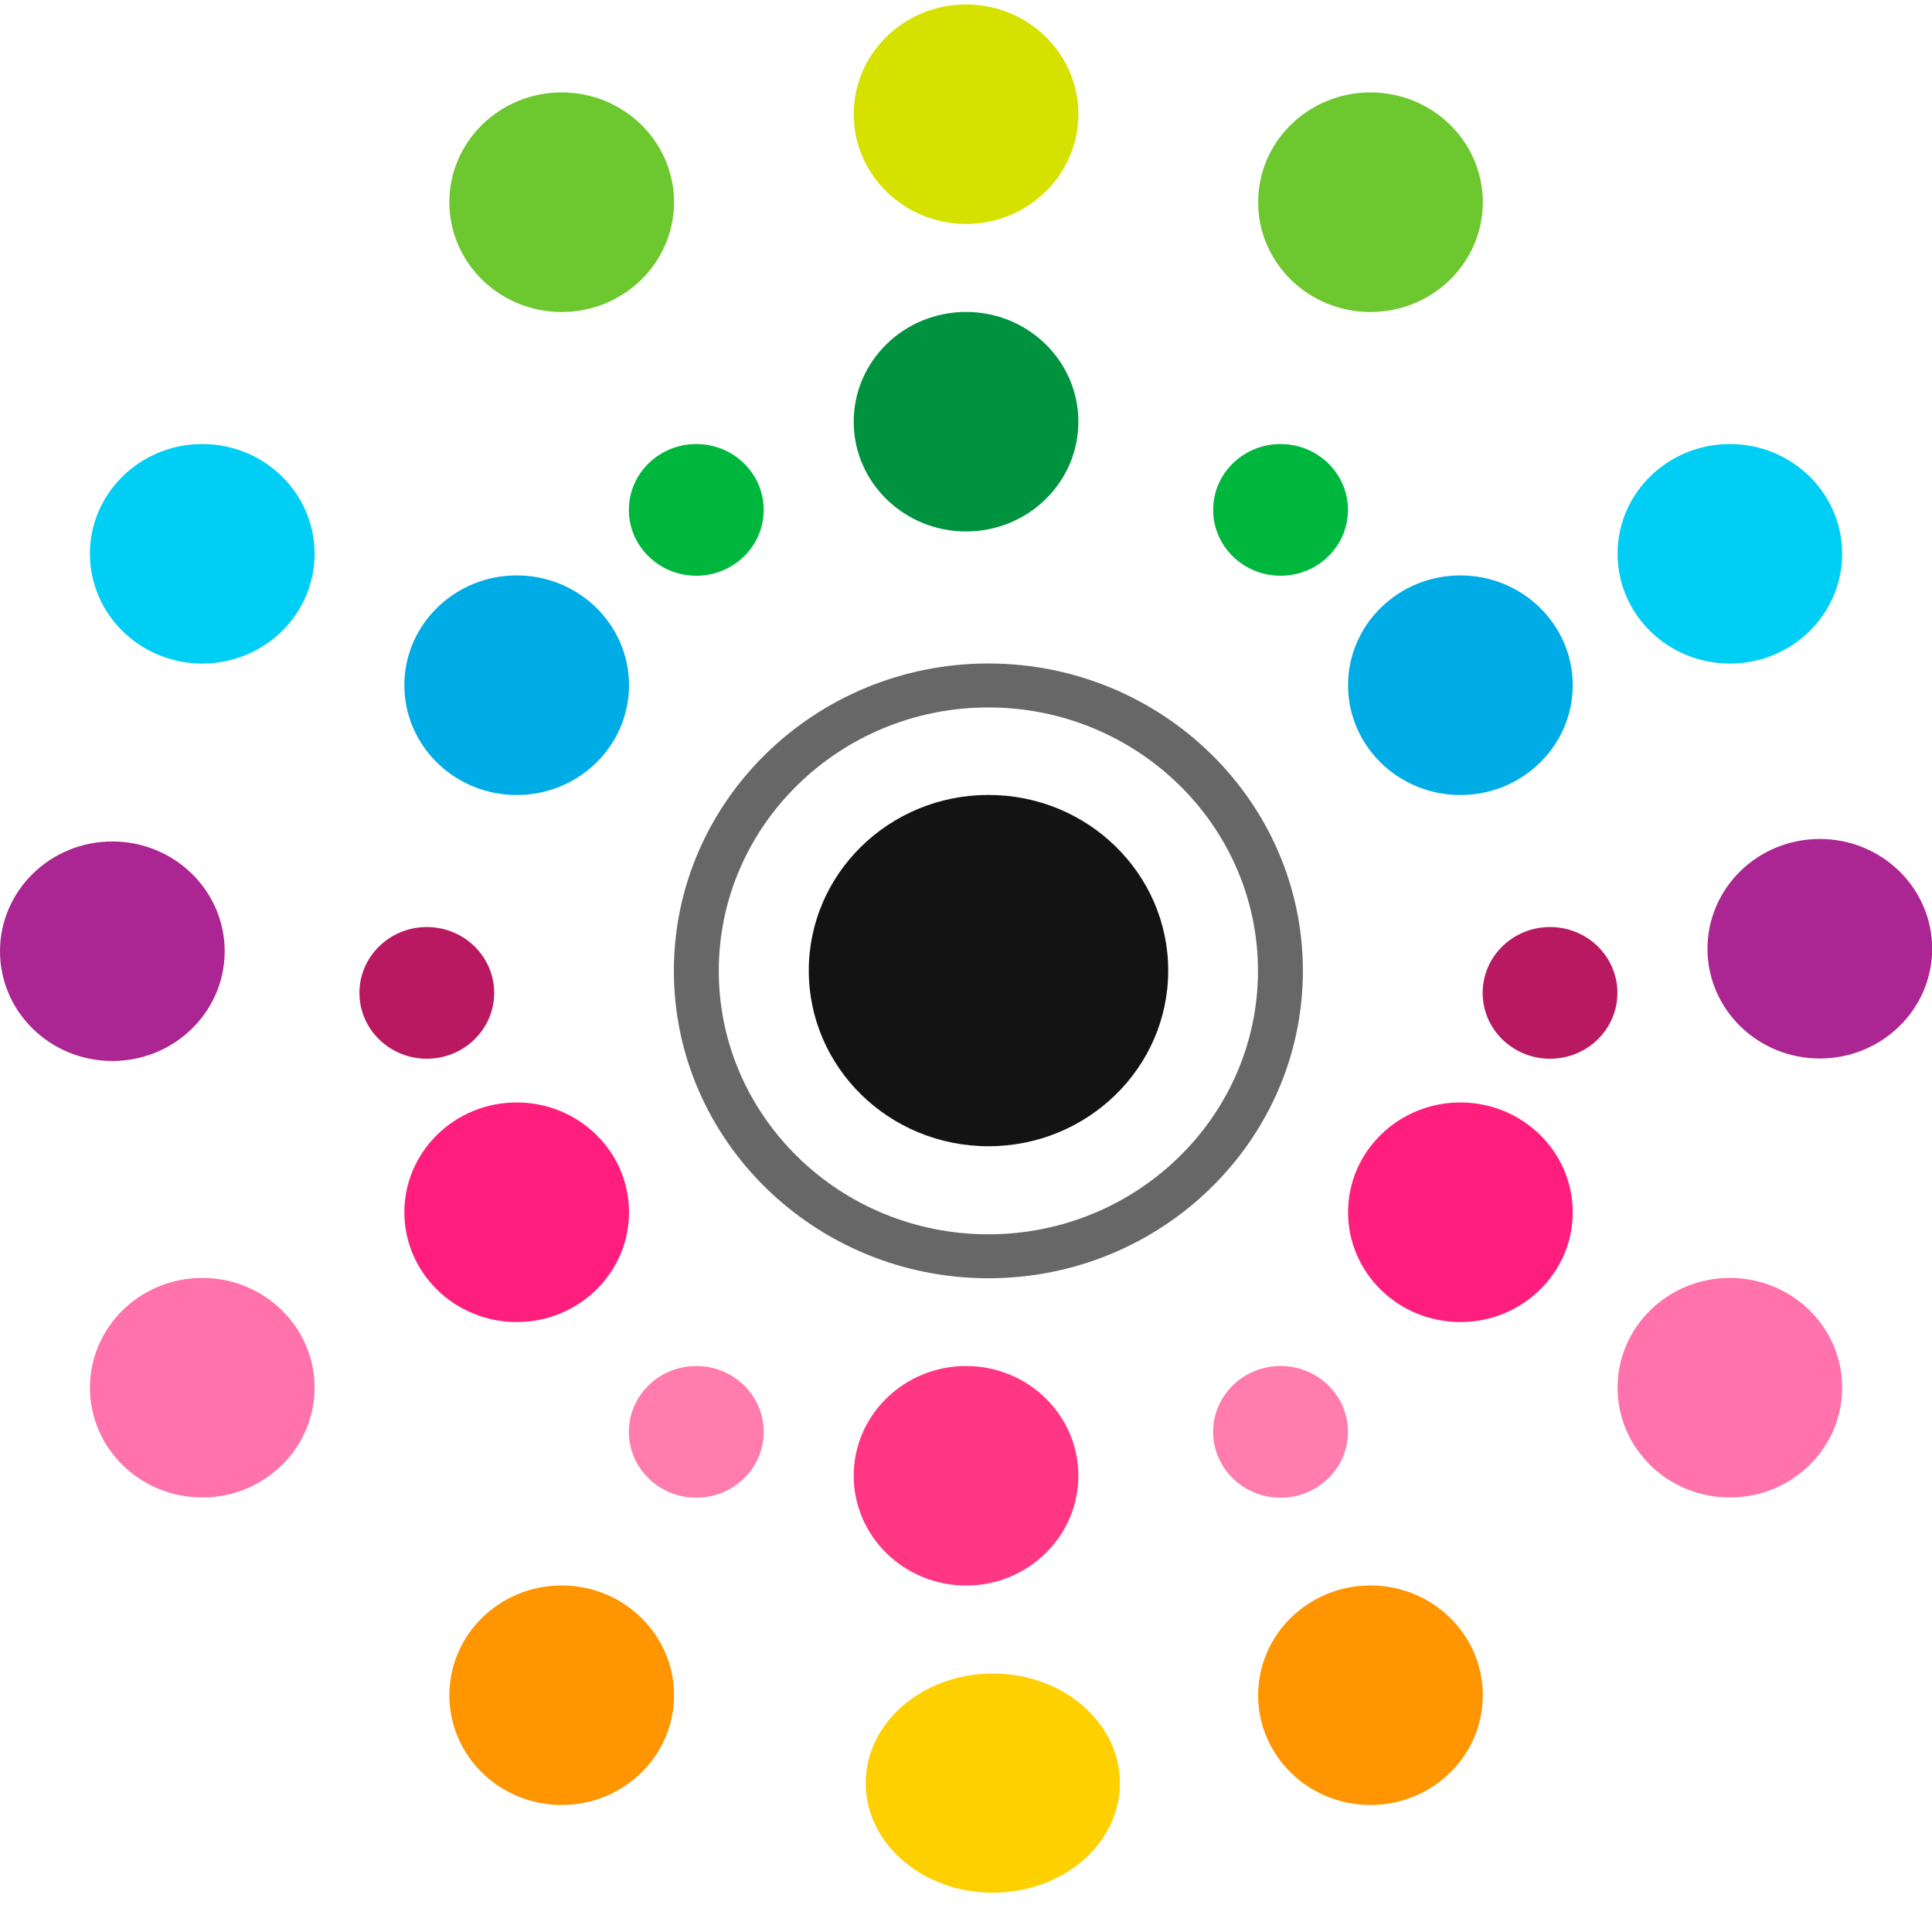
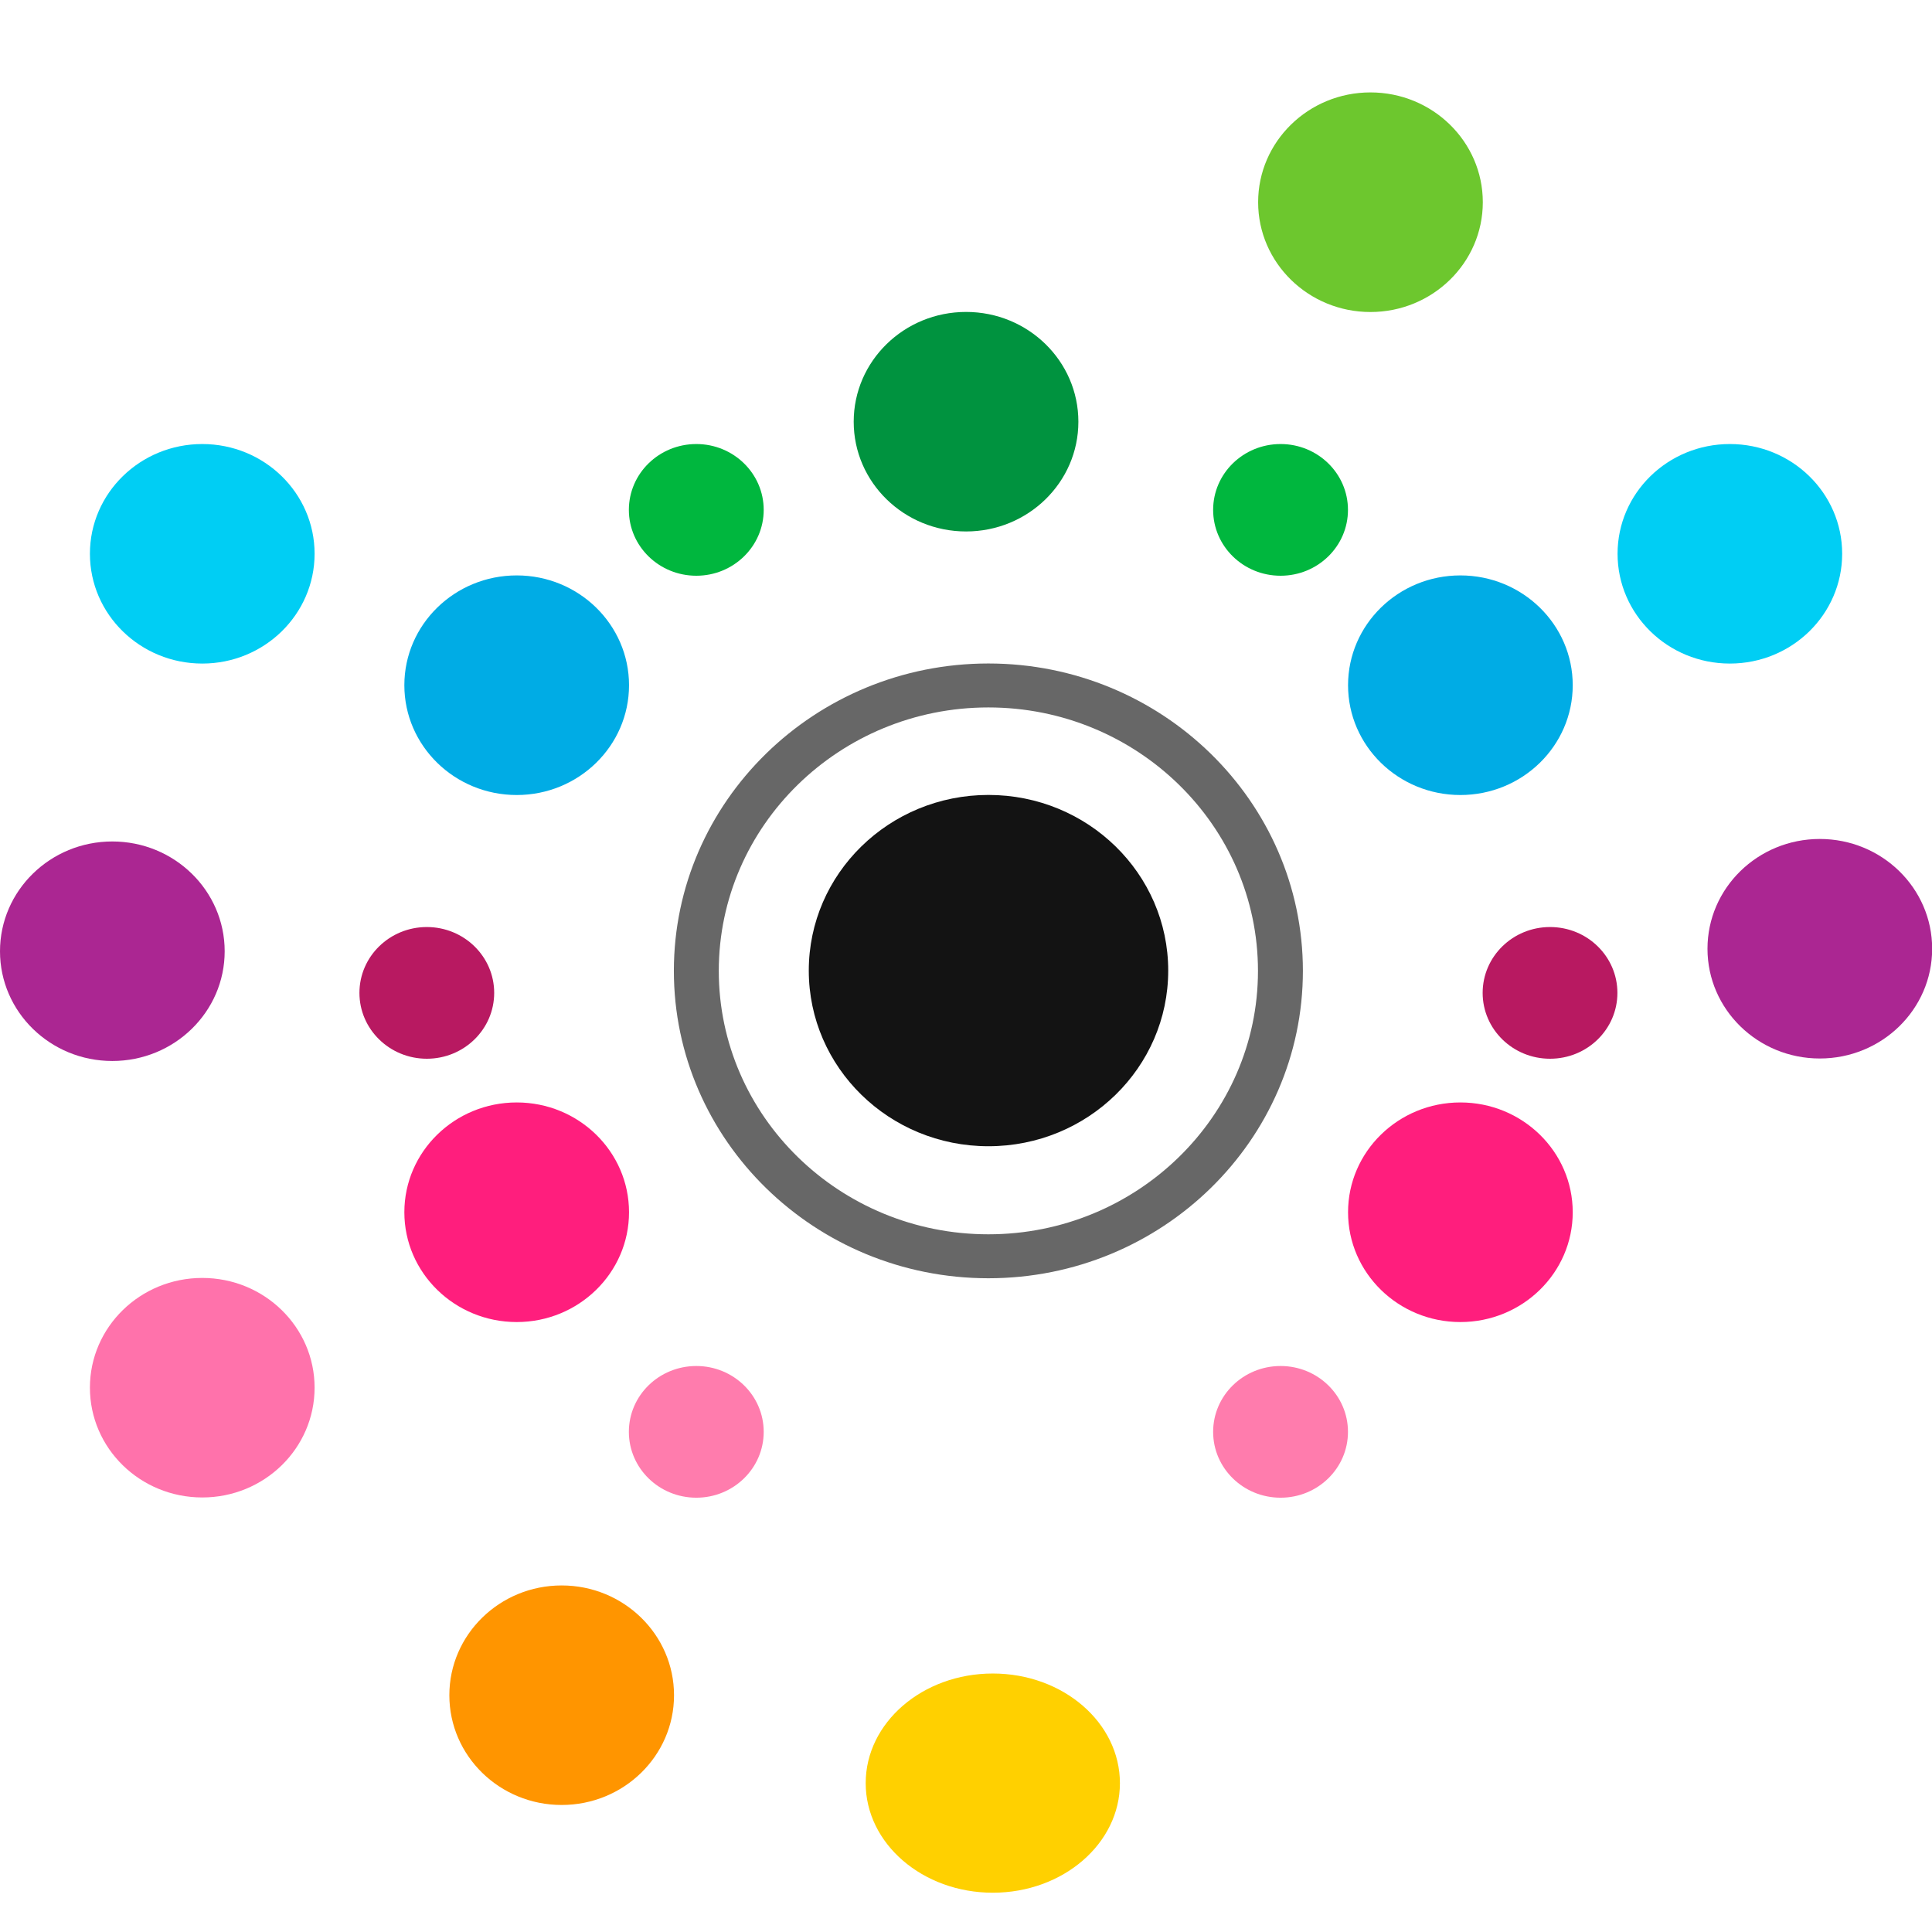
<svg xmlns="http://www.w3.org/2000/svg" width="24" height="24" viewBox="0 0 24 24" fill="none">
  <g clip-path="url(#clip0_19300_364388)">
    <path fill-rule="evenodd" clip-rule="evenodd" d="M12.279 9.875C13.512 9.875 14.512 10.852 14.512 12.057C14.512 13.262 13.512 14.239 12.279 14.239C11.046 14.239 10.047 13.262 10.047 12.057C10.047 10.852 11.046 9.875 12.279 9.875Z" fill="#131313" />
    <path fill-rule="evenodd" clip-rule="evenodd" d="M12.278 8.788C10.431 8.788 8.929 10.256 8.929 12.061C8.929 13.865 10.431 15.333 12.278 15.333C14.124 15.333 15.627 13.865 15.627 12.061C15.627 10.256 14.124 8.788 12.278 8.788ZM12.278 15.879C10.124 15.879 8.371 14.166 8.371 12.06C8.371 9.955 10.124 8.242 12.278 8.242C14.432 8.242 16.185 9.955 16.185 12.06C16.185 14.166 14.433 15.879 12.278 15.879Z" fill="#676767" />
    <path fill-rule="evenodd" clip-rule="evenodd" d="M12.001 3.875C12.771 3.875 13.396 4.485 13.396 5.239C13.396 5.992 12.771 6.602 12.001 6.602C11.23 6.602 10.605 5.992 10.605 5.239C10.605 4.485 11.23 3.875 12.001 3.875Z" fill="#00933F" />
-     <path fill-rule="evenodd" clip-rule="evenodd" d="M12.001 0.055C12.771 0.055 13.396 0.665 13.396 1.418C13.396 2.171 12.771 2.782 12.001 2.782C11.23 2.782 10.605 2.171 10.605 1.418C10.605 0.665 11.23 0.055 12.001 0.055Z" fill="#D7E100" />
-     <path fill-rule="evenodd" clip-rule="evenodd" d="M12.001 16.969C12.771 16.969 13.396 17.579 13.396 18.332C13.396 19.085 12.771 19.696 12.001 19.696C11.23 19.696 10.605 19.085 10.605 18.332C10.605 17.579 11.23 16.969 12.001 16.969Z" fill="#FF3684" />
    <path fill-rule="evenodd" clip-rule="evenodd" d="M8.65 5.516C9.112 5.516 9.487 5.882 9.487 6.334C9.487 6.786 9.112 7.152 8.65 7.152C8.187 7.152 7.812 6.786 7.812 6.334C7.812 5.882 8.187 5.516 8.65 5.516Z" fill="#00B73E" />
    <path fill-rule="evenodd" clip-rule="evenodd" d="M15.908 16.969C16.37 16.969 16.745 17.335 16.745 17.787C16.745 18.239 16.37 18.605 15.908 18.605C15.445 18.605 15.07 18.239 15.07 17.787C15.07 17.335 15.445 16.969 15.908 16.969Z" fill="#FF7CAD" />
    <path fill-rule="evenodd" clip-rule="evenodd" d="M18.141 7.148C18.912 7.148 19.537 7.759 19.537 8.512C19.537 9.265 18.912 9.876 18.141 9.876C17.371 9.876 16.746 9.265 16.746 8.512C16.746 7.759 17.371 7.148 18.141 7.148Z" fill="#00ACE5" />
    <path fill-rule="evenodd" clip-rule="evenodd" d="M6.419 13.695C7.189 13.695 7.814 14.306 7.814 15.059C7.814 15.812 7.189 16.423 6.419 16.423C5.648 16.423 5.023 15.812 5.023 15.059C5.023 14.306 5.648 13.695 6.419 13.695Z" fill="#FF1E7D" />
    <path fill-rule="evenodd" clip-rule="evenodd" d="M19.255 11.516C19.718 11.516 20.092 11.882 20.092 12.334C20.092 12.786 19.718 13.152 19.255 13.152C18.793 13.152 18.418 12.786 18.418 12.334C18.418 11.882 18.793 11.516 19.255 11.516Z" fill="#B81961" />
    <path fill-rule="evenodd" clip-rule="evenodd" d="M5.302 11.516C5.764 11.516 6.139 11.882 6.139 12.334C6.139 12.786 5.764 13.152 5.302 13.152C4.84 13.152 4.465 12.786 4.465 12.334C4.465 11.882 4.84 11.516 5.302 11.516Z" fill="#B81961" />
    <path fill-rule="evenodd" clip-rule="evenodd" d="M15.908 5.516C16.37 5.516 16.745 5.882 16.745 6.334C16.745 6.786 16.37 7.152 15.908 7.152C15.445 7.152 15.07 6.786 15.07 6.334C15.07 5.882 15.445 5.516 15.908 5.516Z" fill="#00B73E" />
    <path fill-rule="evenodd" clip-rule="evenodd" d="M8.65 16.969C9.112 16.969 9.487 17.335 9.487 17.787C9.487 18.239 9.112 18.605 8.65 18.605C8.187 18.605 7.812 18.239 7.812 17.787C7.812 17.335 8.187 16.969 8.65 16.969Z" fill="#FF7CAD" />
    <path fill-rule="evenodd" clip-rule="evenodd" d="M18.141 13.695C18.912 13.695 19.537 14.306 19.537 15.059C19.537 15.812 18.912 16.423 18.141 16.423C17.371 16.423 16.746 15.812 16.746 15.059C16.746 14.306 17.371 13.695 18.141 13.695Z" fill="#FF1E7D" />
    <path fill-rule="evenodd" clip-rule="evenodd" d="M6.419 7.148C7.189 7.148 7.814 7.759 7.814 8.512C7.814 9.265 7.189 9.876 6.419 9.876C5.648 9.876 5.023 9.265 5.023 8.512C5.023 7.759 5.648 7.148 6.419 7.148Z" fill="#00ACE5" />
    <path fill-rule="evenodd" clip-rule="evenodd" d="M12.333 20.789C13.205 20.789 13.912 21.399 13.912 22.151C13.912 22.902 13.205 23.512 12.333 23.512C11.461 23.512 10.754 22.902 10.754 22.151C10.754 21.399 11.461 20.789 12.333 20.789Z" fill="#FFD000" />
    <path fill-rule="evenodd" clip-rule="evenodd" d="M2.513 5.516C3.283 5.516 3.908 6.126 3.908 6.879C3.908 7.632 3.283 8.243 2.513 8.243C1.742 8.243 1.117 7.632 1.117 6.879C1.117 6.126 1.742 5.516 2.513 5.516Z" fill="#00CEF4" />
-     <path fill-rule="evenodd" clip-rule="evenodd" d="M21.489 15.875C22.26 15.875 22.884 16.485 22.884 17.238C22.884 17.992 22.26 18.602 21.489 18.602C20.718 18.602 20.094 17.992 20.094 17.238C20.094 16.485 20.718 15.875 21.489 15.875Z" fill="#FF72AB" />
    <path fill-rule="evenodd" clip-rule="evenodd" d="M21.489 5.516C22.26 5.516 22.884 6.126 22.884 6.879C22.884 7.632 22.26 8.243 21.489 8.243C20.718 8.243 20.094 7.632 20.094 6.879C20.094 6.126 20.718 5.516 21.489 5.516Z" fill="#00CEF4" />
    <path fill-rule="evenodd" clip-rule="evenodd" d="M2.513 15.875C3.283 15.875 3.908 16.485 3.908 17.238C3.908 17.992 3.283 18.602 2.513 18.602C1.742 18.602 1.117 17.992 1.117 17.238C1.117 16.485 1.742 15.875 2.513 15.875Z" fill="#FF72AB" />
-     <path fill-rule="evenodd" clip-rule="evenodd" d="M6.977 1.148C7.748 1.148 8.373 1.759 8.373 2.512C8.373 3.265 7.748 3.876 6.977 3.876C6.207 3.876 5.582 3.265 5.582 2.512C5.582 1.759 6.207 1.148 6.977 1.148Z" fill="#6DC72E" />
-     <path fill-rule="evenodd" clip-rule="evenodd" d="M17.024 19.695C17.795 19.695 18.42 20.306 18.42 21.059C18.42 21.812 17.795 22.422 17.024 22.422C16.254 22.422 15.629 21.812 15.629 21.059C15.629 20.306 16.254 19.695 17.024 19.695Z" fill="#FF9500" />
    <path fill-rule="evenodd" clip-rule="evenodd" d="M17.024 1.148C17.795 1.148 18.42 1.759 18.42 2.512C18.42 3.265 17.795 3.876 17.024 3.876C16.254 3.876 15.629 3.265 15.629 2.512C15.629 1.759 16.254 1.148 17.024 1.148Z" fill="#6DC72E" />
    <path fill-rule="evenodd" clip-rule="evenodd" d="M6.977 19.695C7.748 19.695 8.373 20.306 8.373 21.059C8.373 21.812 7.748 22.422 6.977 22.422C6.207 22.422 5.582 21.812 5.582 21.059C5.582 20.306 6.207 19.695 6.977 19.695Z" fill="#FF9500" />
    <path fill-rule="evenodd" clip-rule="evenodd" d="M22.606 10.422C23.377 10.422 24.002 11.032 24.002 11.786C24.002 12.539 23.377 13.149 22.606 13.149C21.836 13.149 21.211 12.539 21.211 11.786C21.211 11.032 21.836 10.422 22.606 10.422Z" fill="#AB2692" />
    <path fill-rule="evenodd" clip-rule="evenodd" d="M1.395 10.453C2.166 10.453 2.791 11.064 2.791 11.817C2.791 12.57 2.166 13.18 1.395 13.18C0.625 13.18 0 12.57 0 11.817C0 11.064 0.625 10.453 1.395 10.453Z" fill="#AB2692" />
  </g>
  <defs>
    <clipPath id="clip0_19300_364388">
      <rect width="24" height="24" fill="white" />
    </clipPath>
  </defs>
</svg>